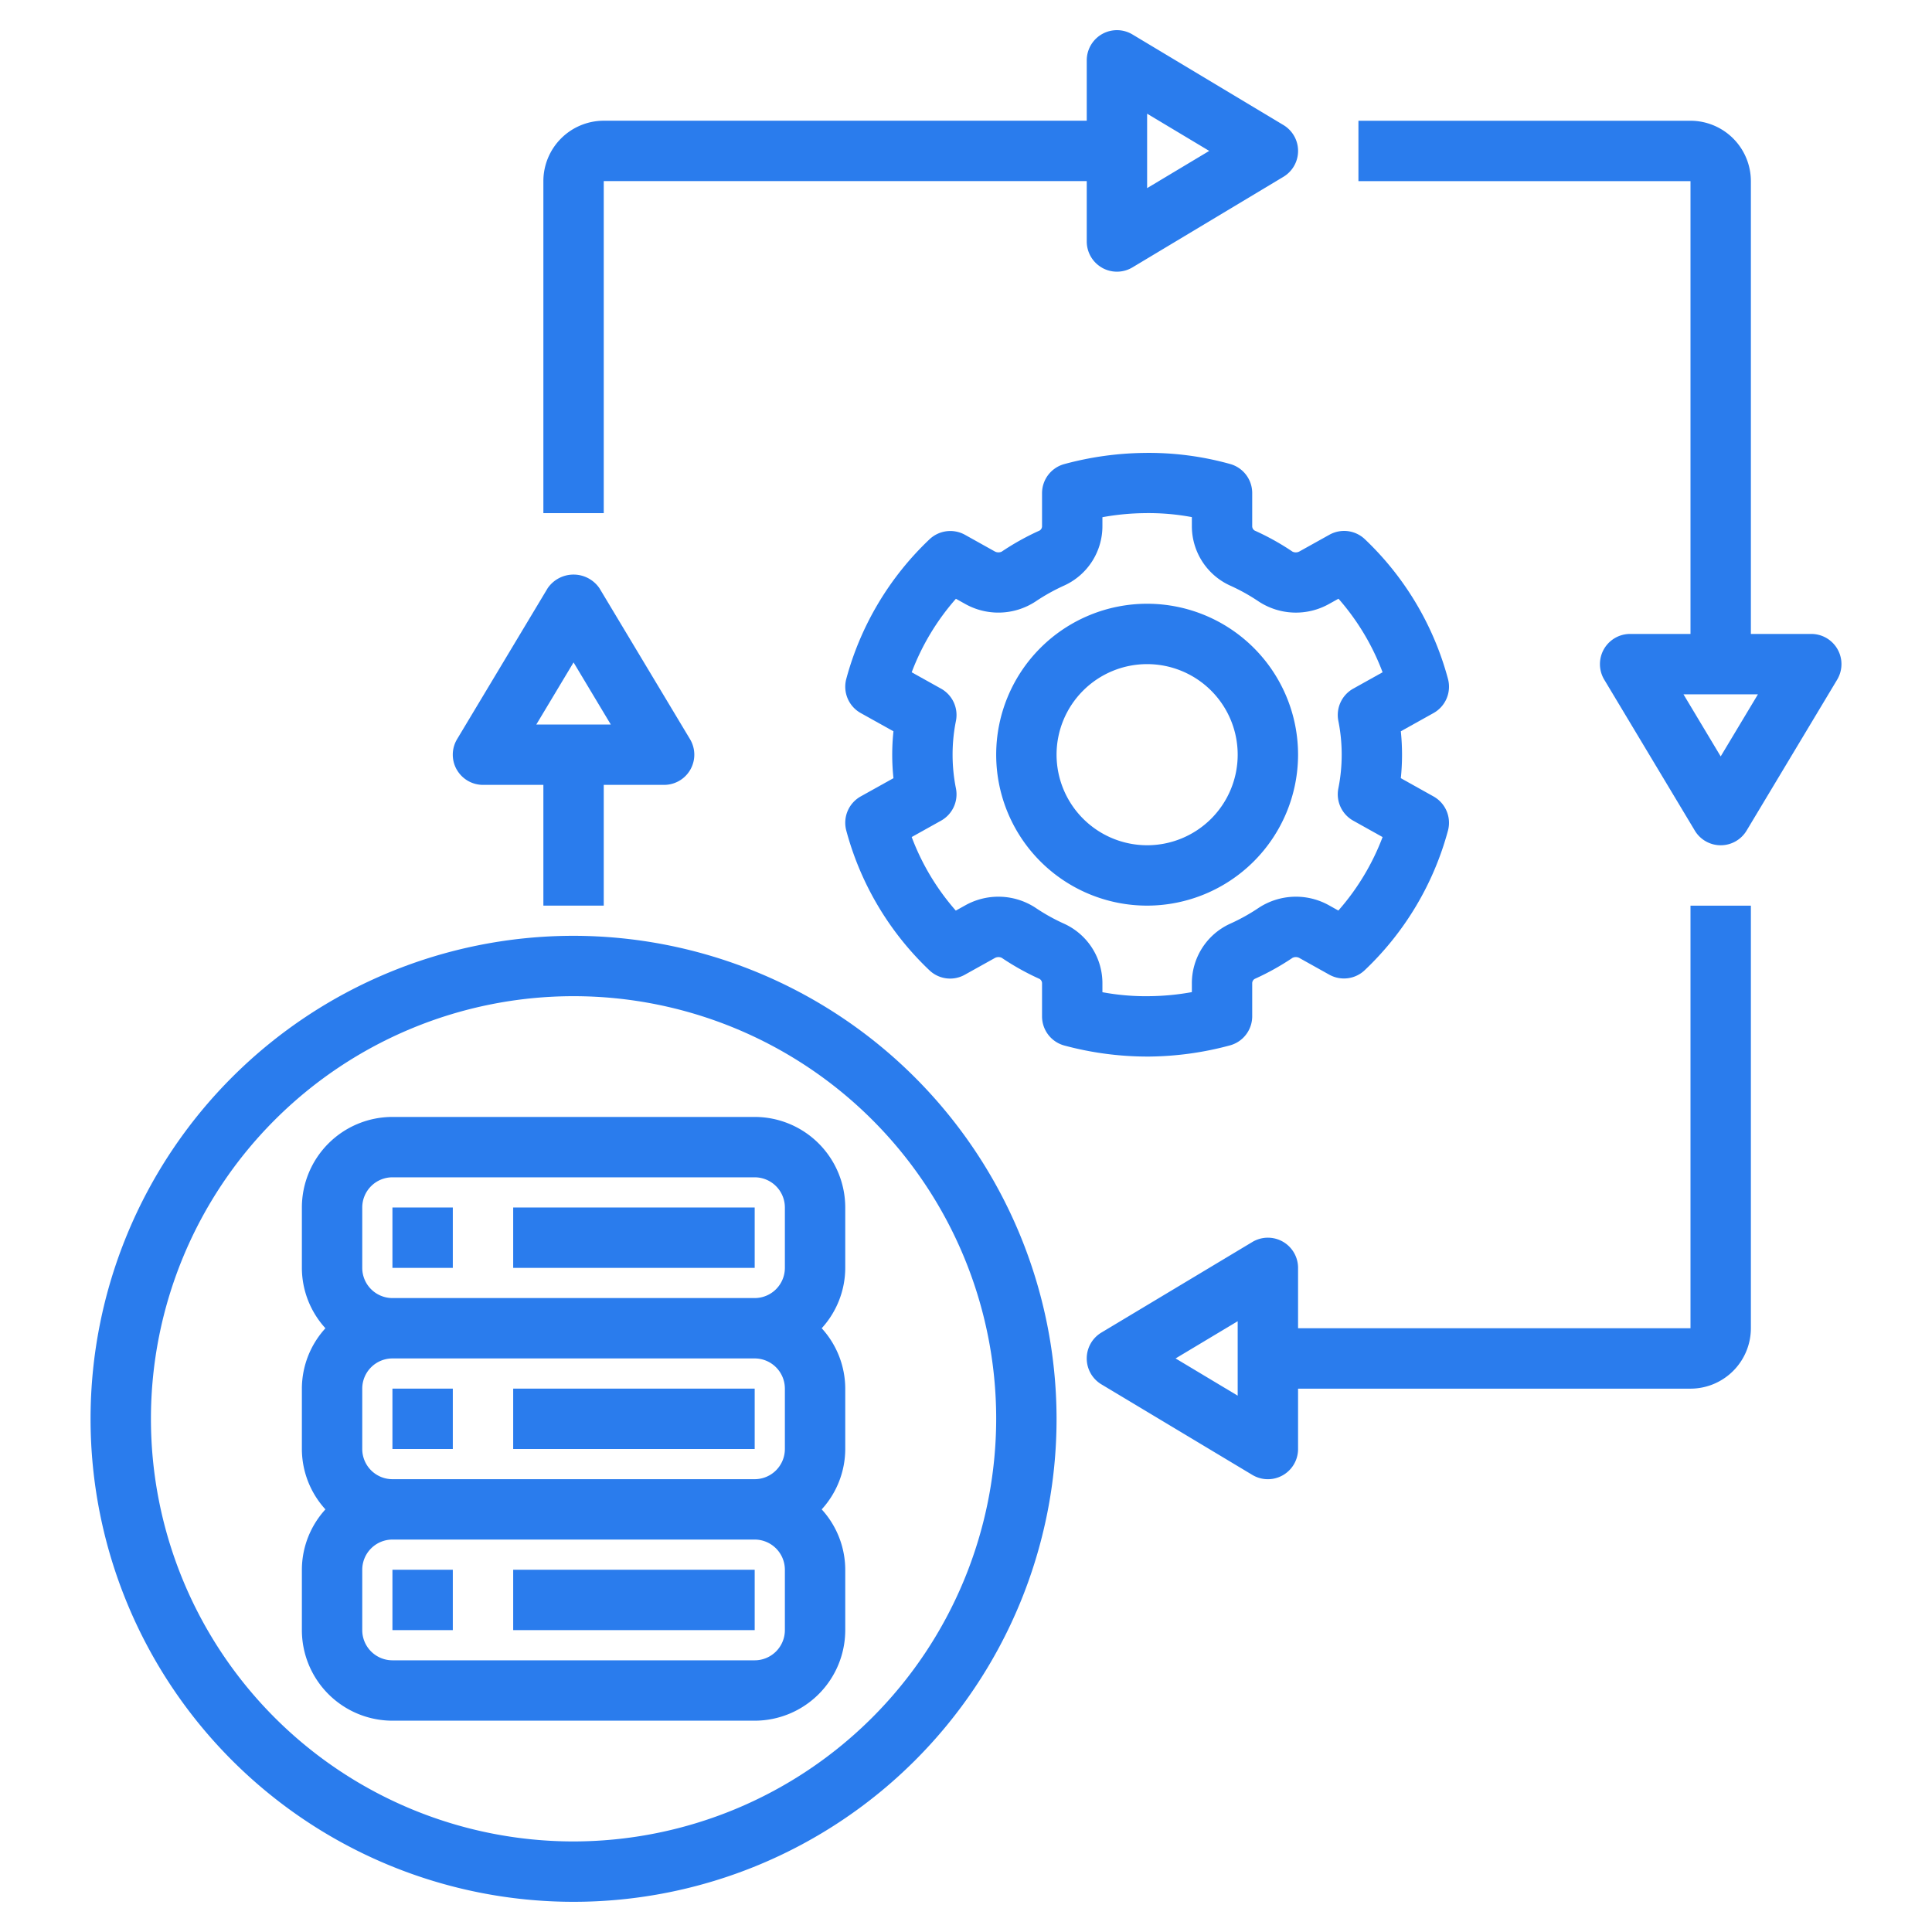
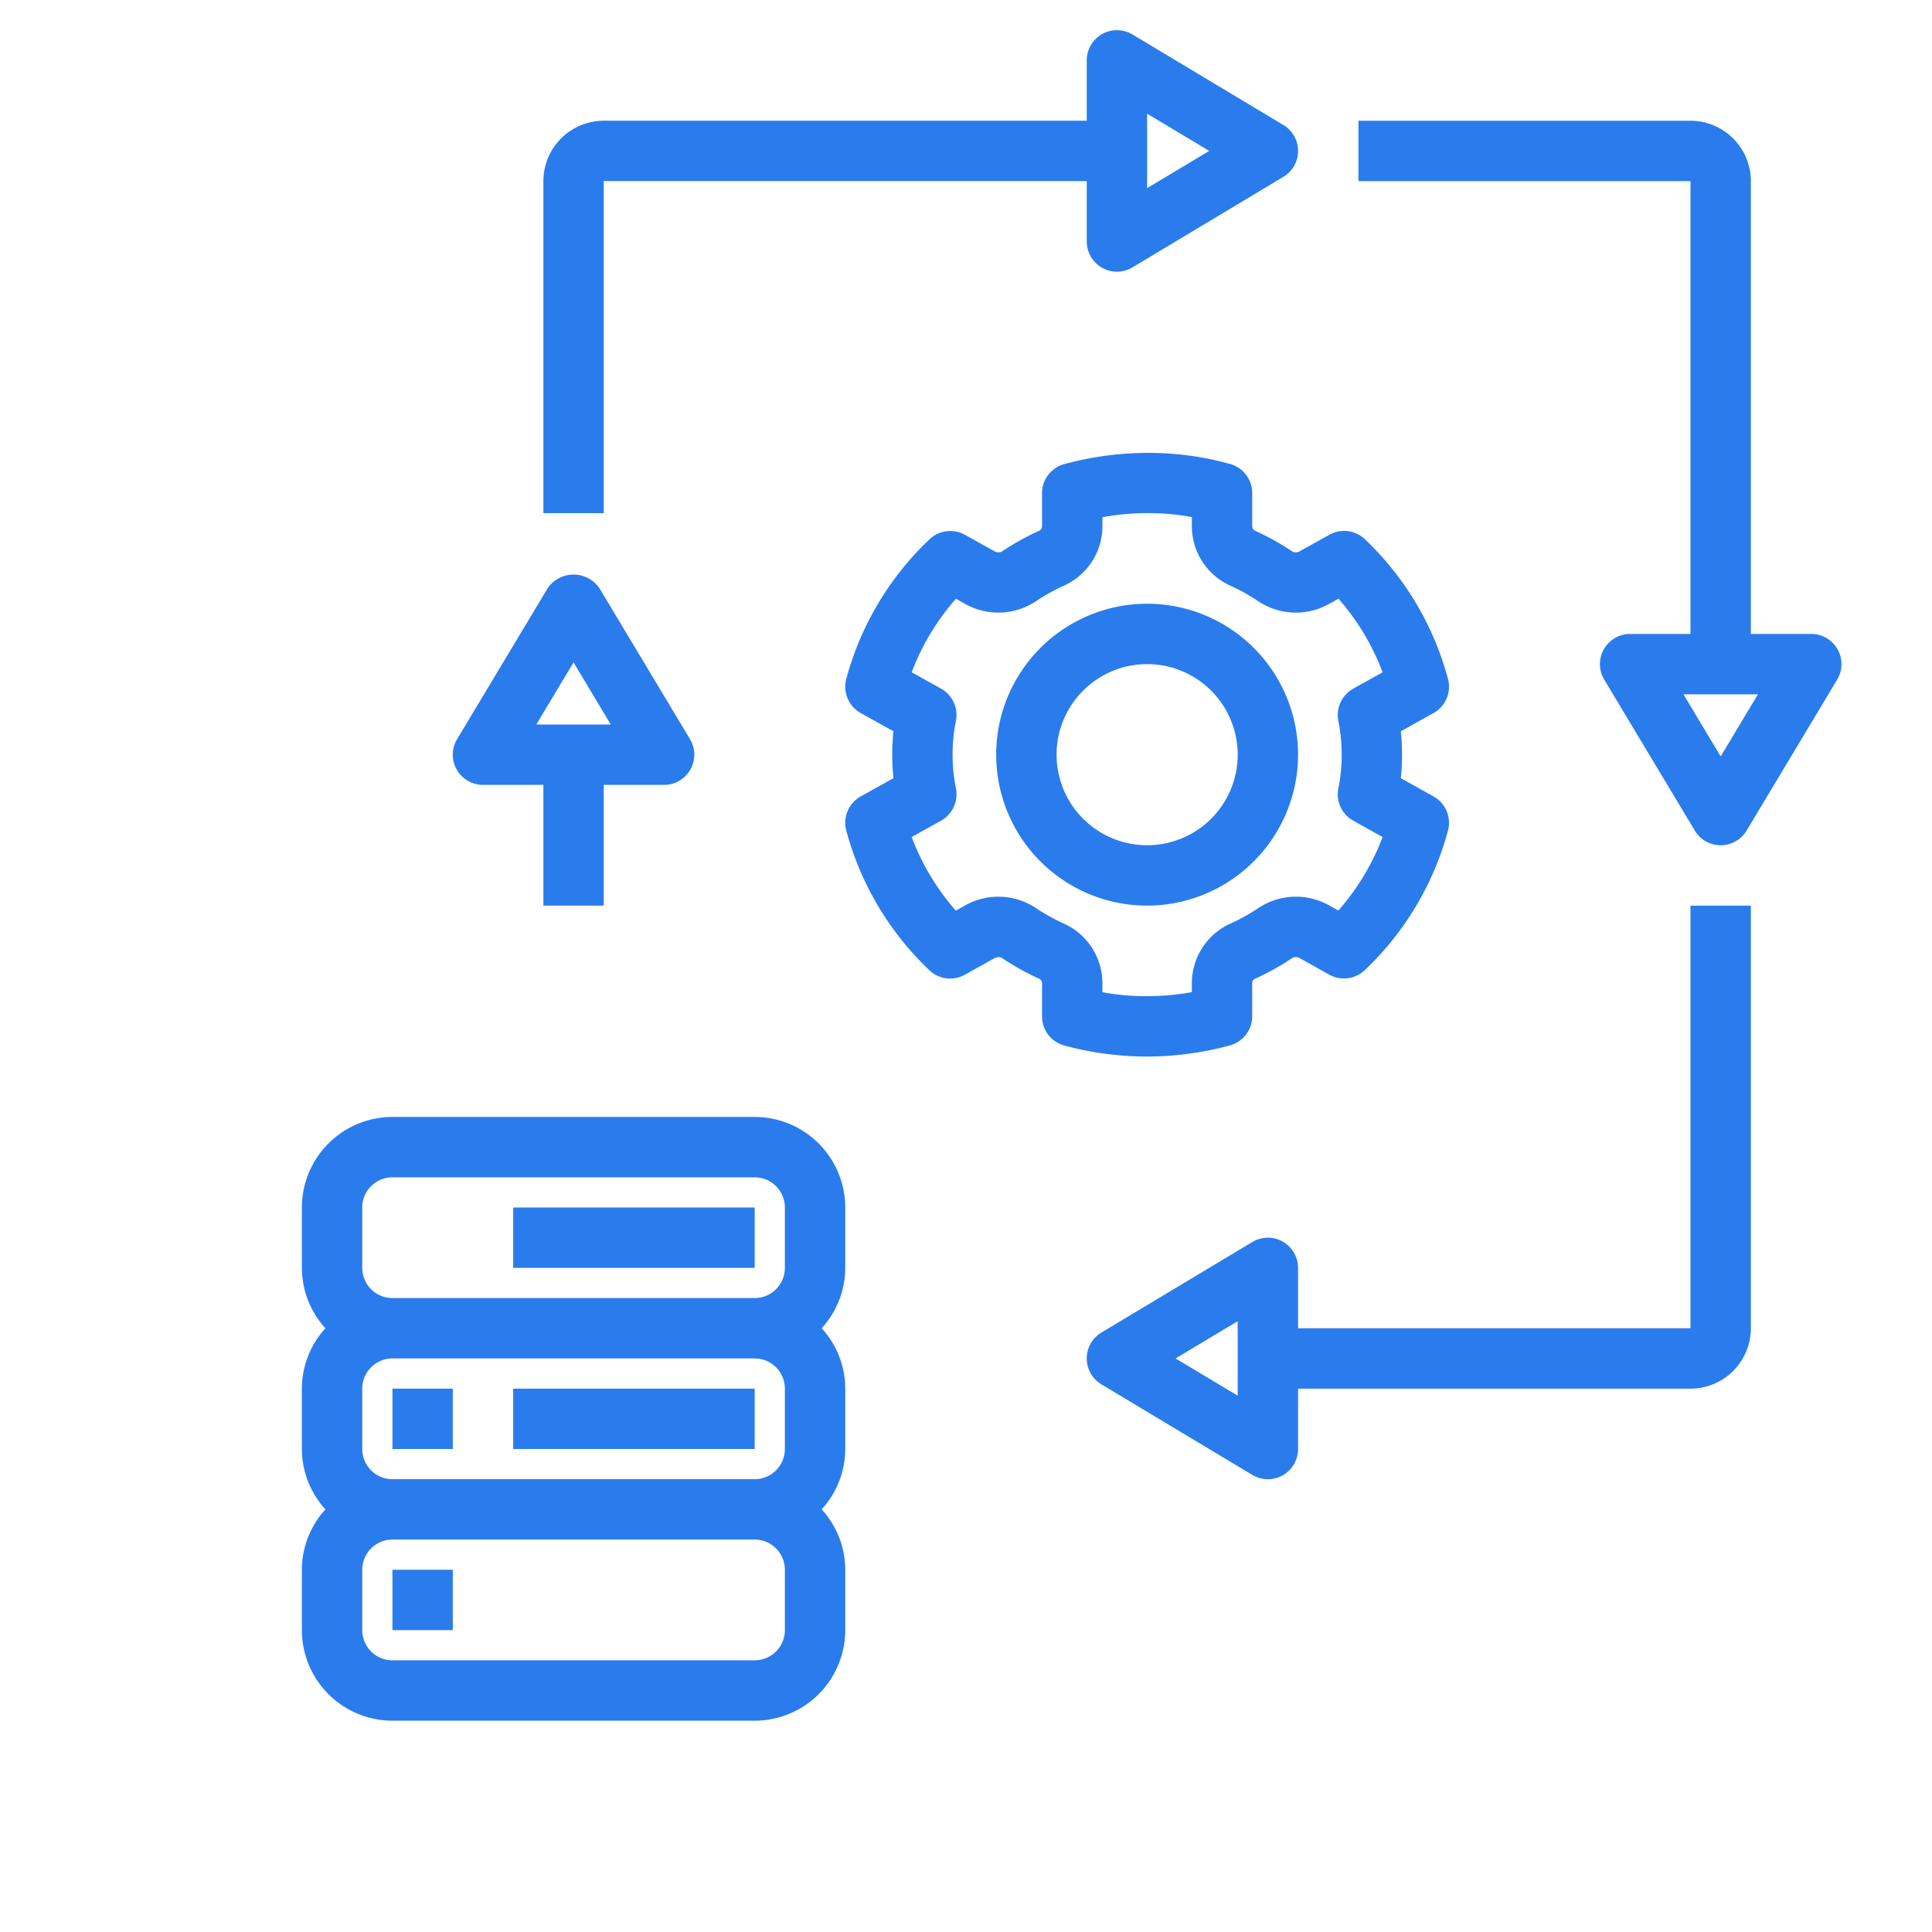
<svg xmlns="http://www.w3.org/2000/svg" version="1.1" width="512" height="512" x="0" y="0" viewBox="0 0 64 64" style="enable-background:new 0 0 512 512" xml:space="preserve" class="">
  <g>
    <path d="m25 37h-12a3.003 3.003 0 0 0 -3 3v2a2.977 2.977 0 0 0 .78 2 2.977 2.977 0 0 0 -.78 2v2a2.977 2.977 0 0 0 .78 2 2.977 2.977 0 0 0 -.78 2v2a3.003 3.003 0 0 0 3 3h12a3.003 3.003 0 0 0 3-3v-2a2.977 2.977 0 0 0 -.78-2 2.977 2.977 0 0 0 .78-2v-2a2.977 2.977 0 0 0 -.78-2 2.977 2.977 0 0 0 .78-2v-2a3.003 3.003 0 0 0 -3-3zm1 17a1.001 1.001 0 0 1 -1 1h-12a1.001 1.001 0 0 1 -1-1v-2a1.001 1.001 0 0 1 1-1h12a1.001 1.001 0 0 1 1 1zm0-6a1.001 1.001 0 0 1 -1 1h-12a1.001 1.001 0 0 1 -1-1v-2a1.001 1.001 0 0 1 1-1h12a1.001 1.001 0 0 1 1 1zm0-6a1.001 1.001 0 0 1 -1 1h-12a1.001 1.001 0 0 1 -1-1v-2a1.001 1.001 0 0 1 1-1h12a1.001 1.001 0 0 1 1 1z" fill="#2a7ced" data-original="#000000" />
-     <path d="m13 40h2v2h-2z" fill="#2a7ced" data-original="#000000" />
    <path d="m17 40h8v2h-8z" fill="#2a7ced" data-original="#000000" />
    <path d="m13 46h2v2h-2z" fill="#2a7ced" data-original="#000000" />
    <path d="m17 46h8v2h-8z" fill="#2a7ced" data-original="#000000" />
    <path d="m13 52h2v2h-2z" fill="#2a7ced" data-original="#000000" />
-     <path d="m17 52h8v2h-8z" fill="#2a7ced" data-original="#000000" />
-     <path d="m19 31a16 16 0 1 0 16 16 16.018 16.018 0 0 0 -16-16zm0 30a14 14 0 1 1 14-14 14.016 14.016 0 0 1 -14 14z" fill="#2a7ced" data-original="#000000" />
    <path d="m38.131 34.999a10.582 10.582 0 0 0 2.608-.368.999.999 0 0 0 .742-.966v-1.085a.169.169 0 0 1 .081-.152 8.497 8.497 0 0 0 1.256-.699.25.25 0 0 1 .241.014l.973.543a.999.999 0 0 0 1.177-.148 9.924 9.924 0 0 0 2.757-4.624 1 1 0 0 0 -.479-1.131l-1.083-.605a7.547 7.547 0 0 0 0-1.553l1.083-.604a.999.999 0 0 0 .479-1.131 9.922 9.922 0 0 0 -2.752-4.627.998.998 0 0 0 -1.177-.148l-.979.545a.25.25 0 0 1 -.241.014 8.384 8.384 0 0 0 -1.254-.698.169.169 0 0 1 -.082-.153v-1.089a.999.999 0 0 0 -.741-.966 10.028 10.028 0 0 0 -2.871-.364 10.582 10.582 0 0 0 -2.608.368.999.999 0 0 0 -.742.966v1.085a.168.168 0 0 1 -.081.152 8.497 8.497 0 0 0 -1.256.699.255.255 0 0 1 -.241-.014l-.973-.543a1.002 1.002 0 0 0 -1.177.148 9.922 9.922 0 0 0 -2.757 4.625.999.999 0 0 0 .479 1.131l1.084.604a7.368 7.368 0 0 0 0 1.553l-1.084.604a.999.999 0 0 0 -.479 1.131 9.922 9.922 0 0 0 2.752 4.627.994.994 0 0 0 1.177.148l.979-.545a.252.252 0 0 1 .241-.014 8.462 8.462 0 0 0 1.252.698.169.169 0 0 1 .084.153v1.089a.999.999 0 0 0 .741.966 10.604 10.604 0 0 0 2.739.365c.044 0 .088 0 .132-.001zm-2.873-4.396a6.374 6.374 0 0 1 -.957-.533 2.246 2.246 0 0 0 -2.335-.074l-.304.169a7.908 7.908 0 0 1 -1.461-2.437l.972-.542a1.0 1 0 0 0 .495-1.062 5.691 5.691 0 0 1 0-2.25 1.0 1 0 0 0 -.495-1.062l-.972-.542a7.929 7.929 0 0 1 1.465-2.435l.299.167a2.248 2.248 0 0 0 2.335-.074 6.487 6.487 0 0 1 .959-.534 2.161 2.161 0 0 0 1.26-1.976v-.285a8.241 8.241 0 0 1 1.375-.134 7.789 7.789 0 0 1 1.588.131v.288a2.163 2.163 0 0 0 1.261 1.977 6.374 6.374 0 0 1 .957.533 2.246 2.246 0 0 0 2.335.074l.304-.169a7.908 7.908 0 0 1 1.461 2.437l-.972.542a1 1 0 0 0 -.495 1.06 5.71 5.71 0 0 1 0 2.254 1 1 0 0 0 .495 1.06l.972.543a7.936 7.936 0 0 1 -1.465 2.434l-.299-.167a2.246 2.246 0 0 0 -2.335.074 6.409 6.409 0 0 1 -.961.534 2.167 2.167 0 0 0 -1.258 1.976v.285a8.241 8.241 0 0 1 -1.375.134 7.824 7.824 0 0 1 -1.588-.131v-.288a2.167 2.167 0 0 0 -1.261-1.977z" fill="#2a7ced" data-original="#000000" />
    <path d="m43 25a5 5 0 1 0 -5 5 5.006 5.006 0 0 0 5-5zm-8 0a3 3 0 1 1 3 3 3.003 3.003 0 0 1 -3-3z" fill="#2a7ced" data-original="#000000" />
    <path d="m15.13 25.493a1.0 1 0 0 0 .87.507h2v4h2v-4h2a1.0 1 0 0 0 .857-1.515l-3-5a1.04 1.04 0 0 0 -1.715 0l-3 5a1 1 0 0 0 -.013 1.008zm3.87-3.55 1.233 2.057h-2.467z" fill="#2a7ced" data-original="#000000" />
    <path d="m36.507 8.87a1.001 1.001 0 0 0 1.008-.013l5-3a1 1 0 0 0 0-1.715l-5-3a1.0 1 0 0 0 -1.515.857v2h-16a2.003 2.003 0 0 0 -2 2v11h2v-11h16v2a1.0 1 0 0 0 .507.87zm1.493-5.104 2.057 1.233-2.057 1.233z" fill="#2a7ced" data-original="#000000" />
    <path d="m60 21h-2v-15a2.003 2.003 0 0 0 -2-2h-11v2h11v15h-2a1.0 1 0 0 0 -.857 1.515l3 5a1 1 0 0 0 1.715 0l3-5a1.0 1 0 0 0 -.857-1.515zm-3 4.057-1.233-2.057h2.467z" fill="#2a7ced" data-original="#000000" />
    <path d="m56 44h-13v-2a1.0 1 0 0 0 -1.515-.857l-5 3a1 1 0 0 0 0 1.715l5 3a1.0 1 0 0 0 1.515-.857v-2h13a2.003 2.003 0 0 0 2-2v-14h-2zm-15 2.233-2.057-1.233 2.057-1.233z" fill="#2a7ced" data-original="#000000" />
  </g>
</svg>